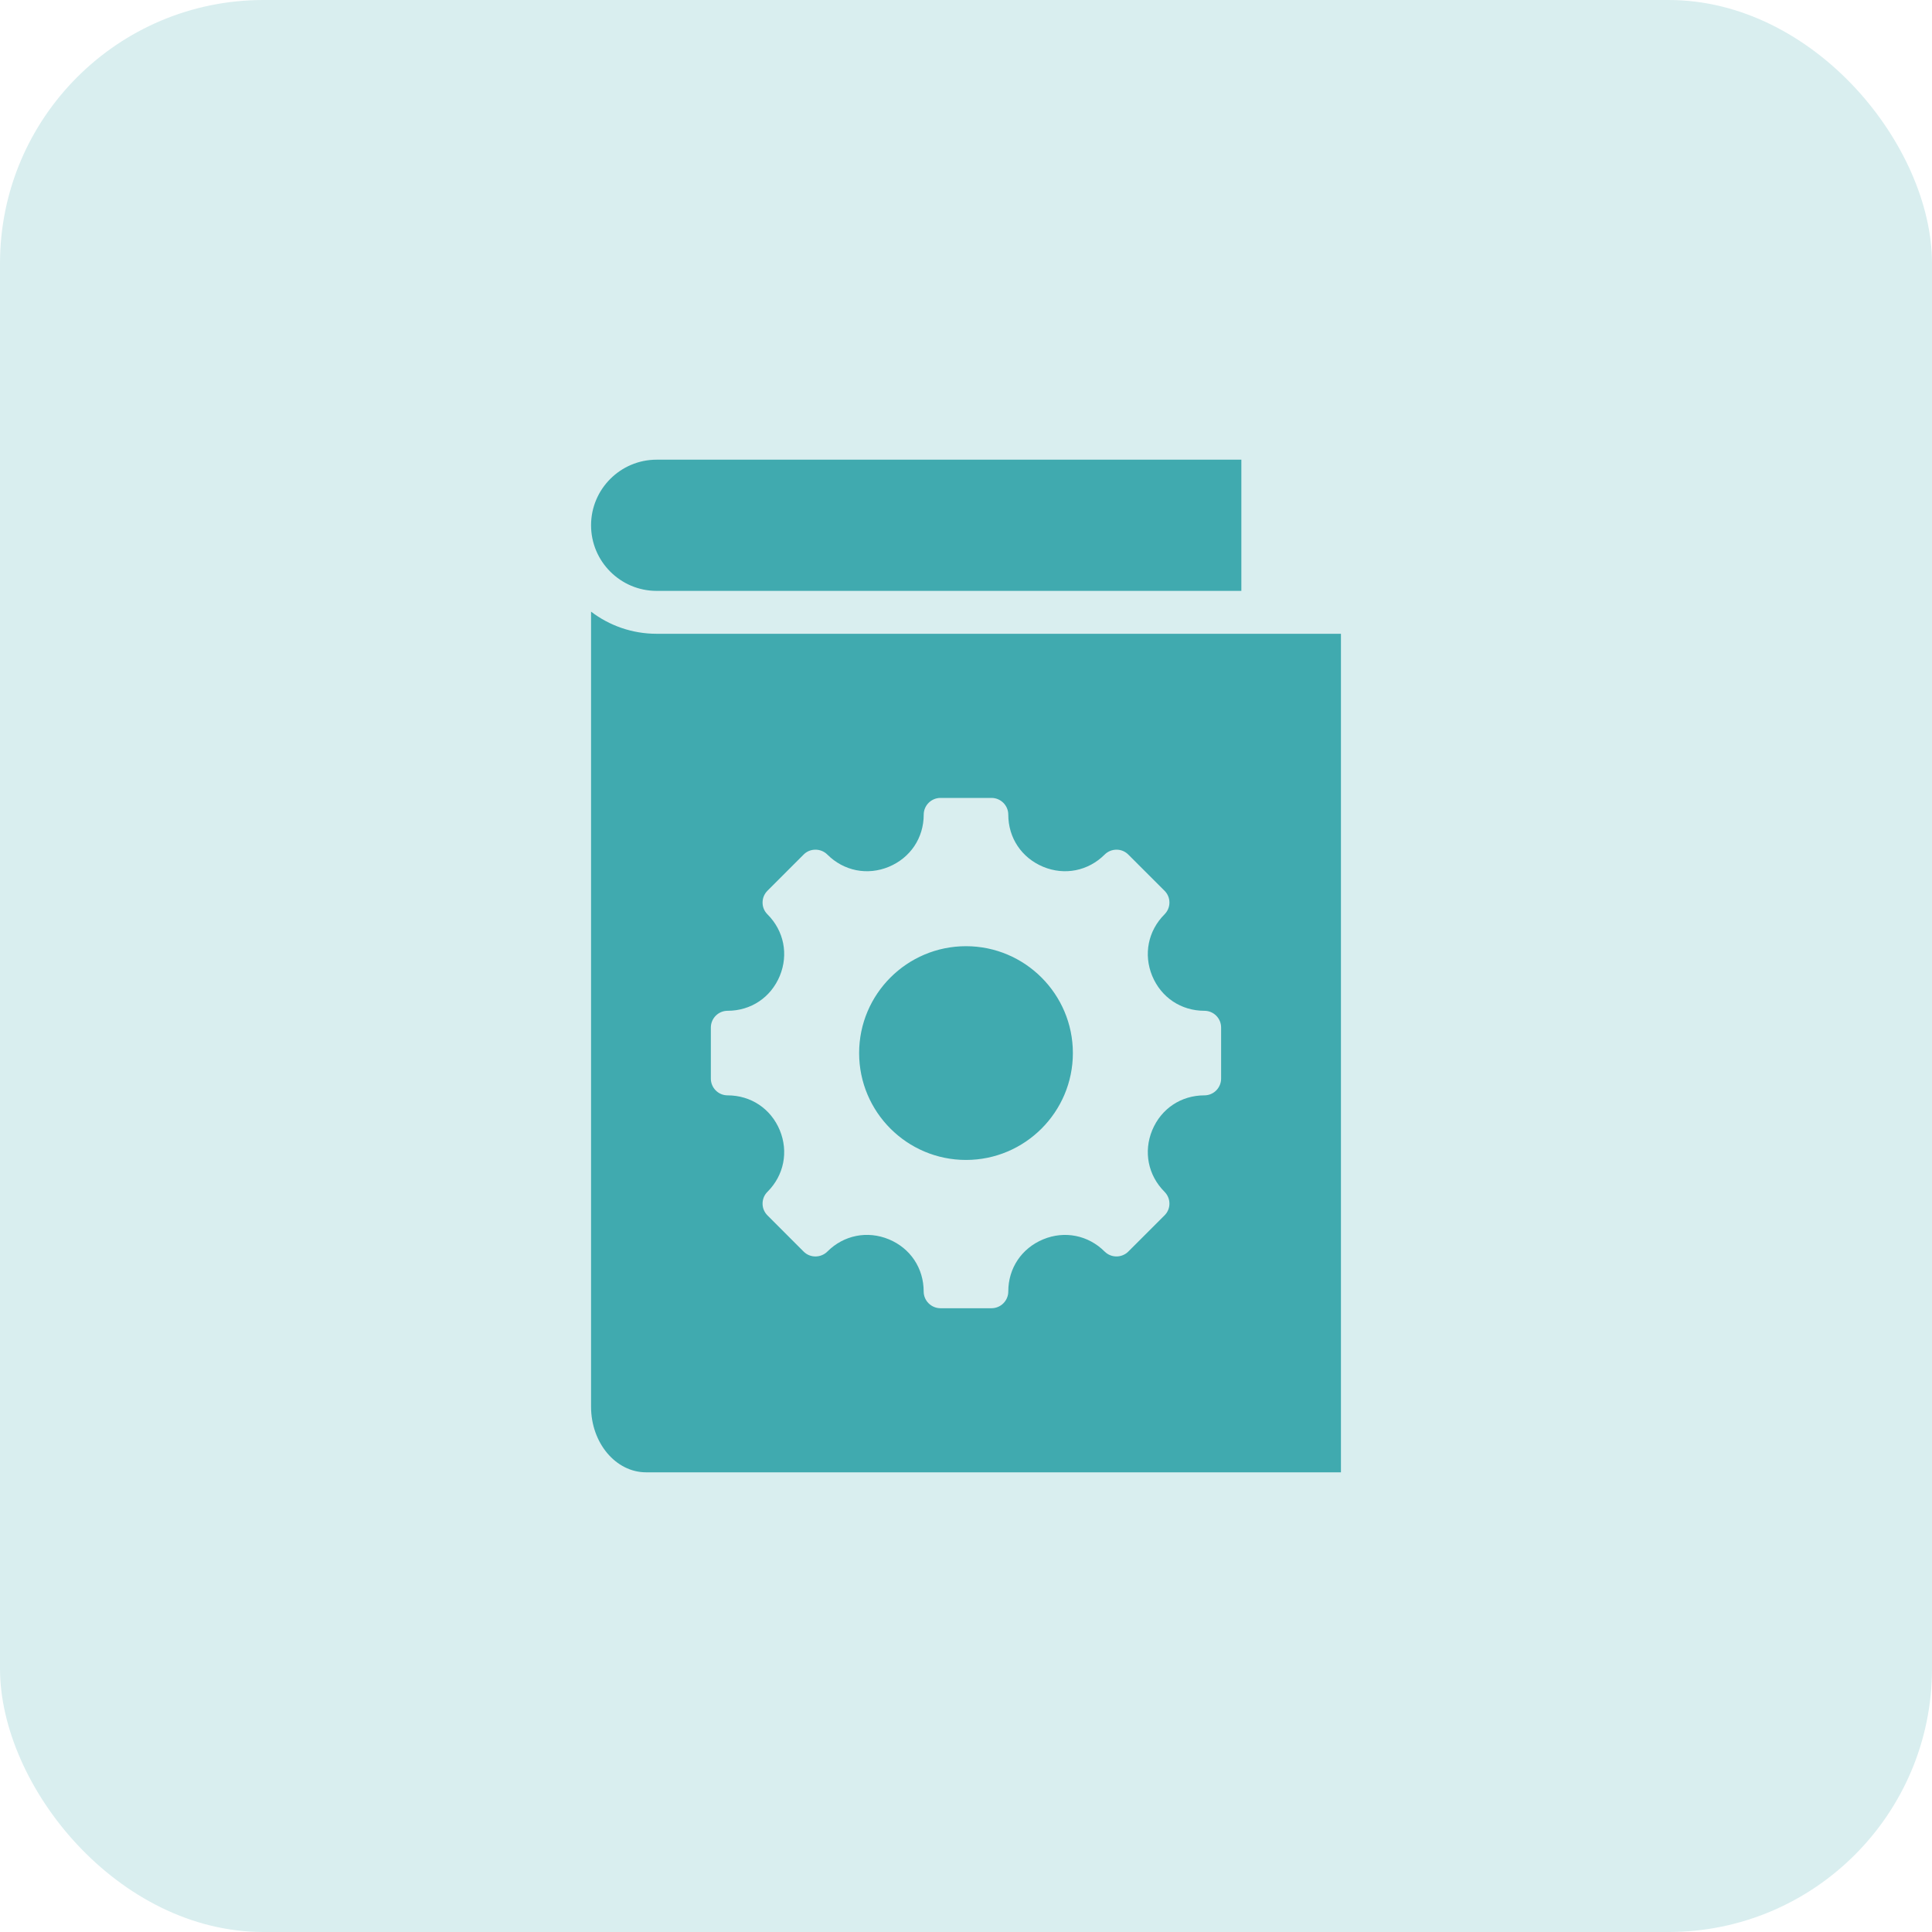
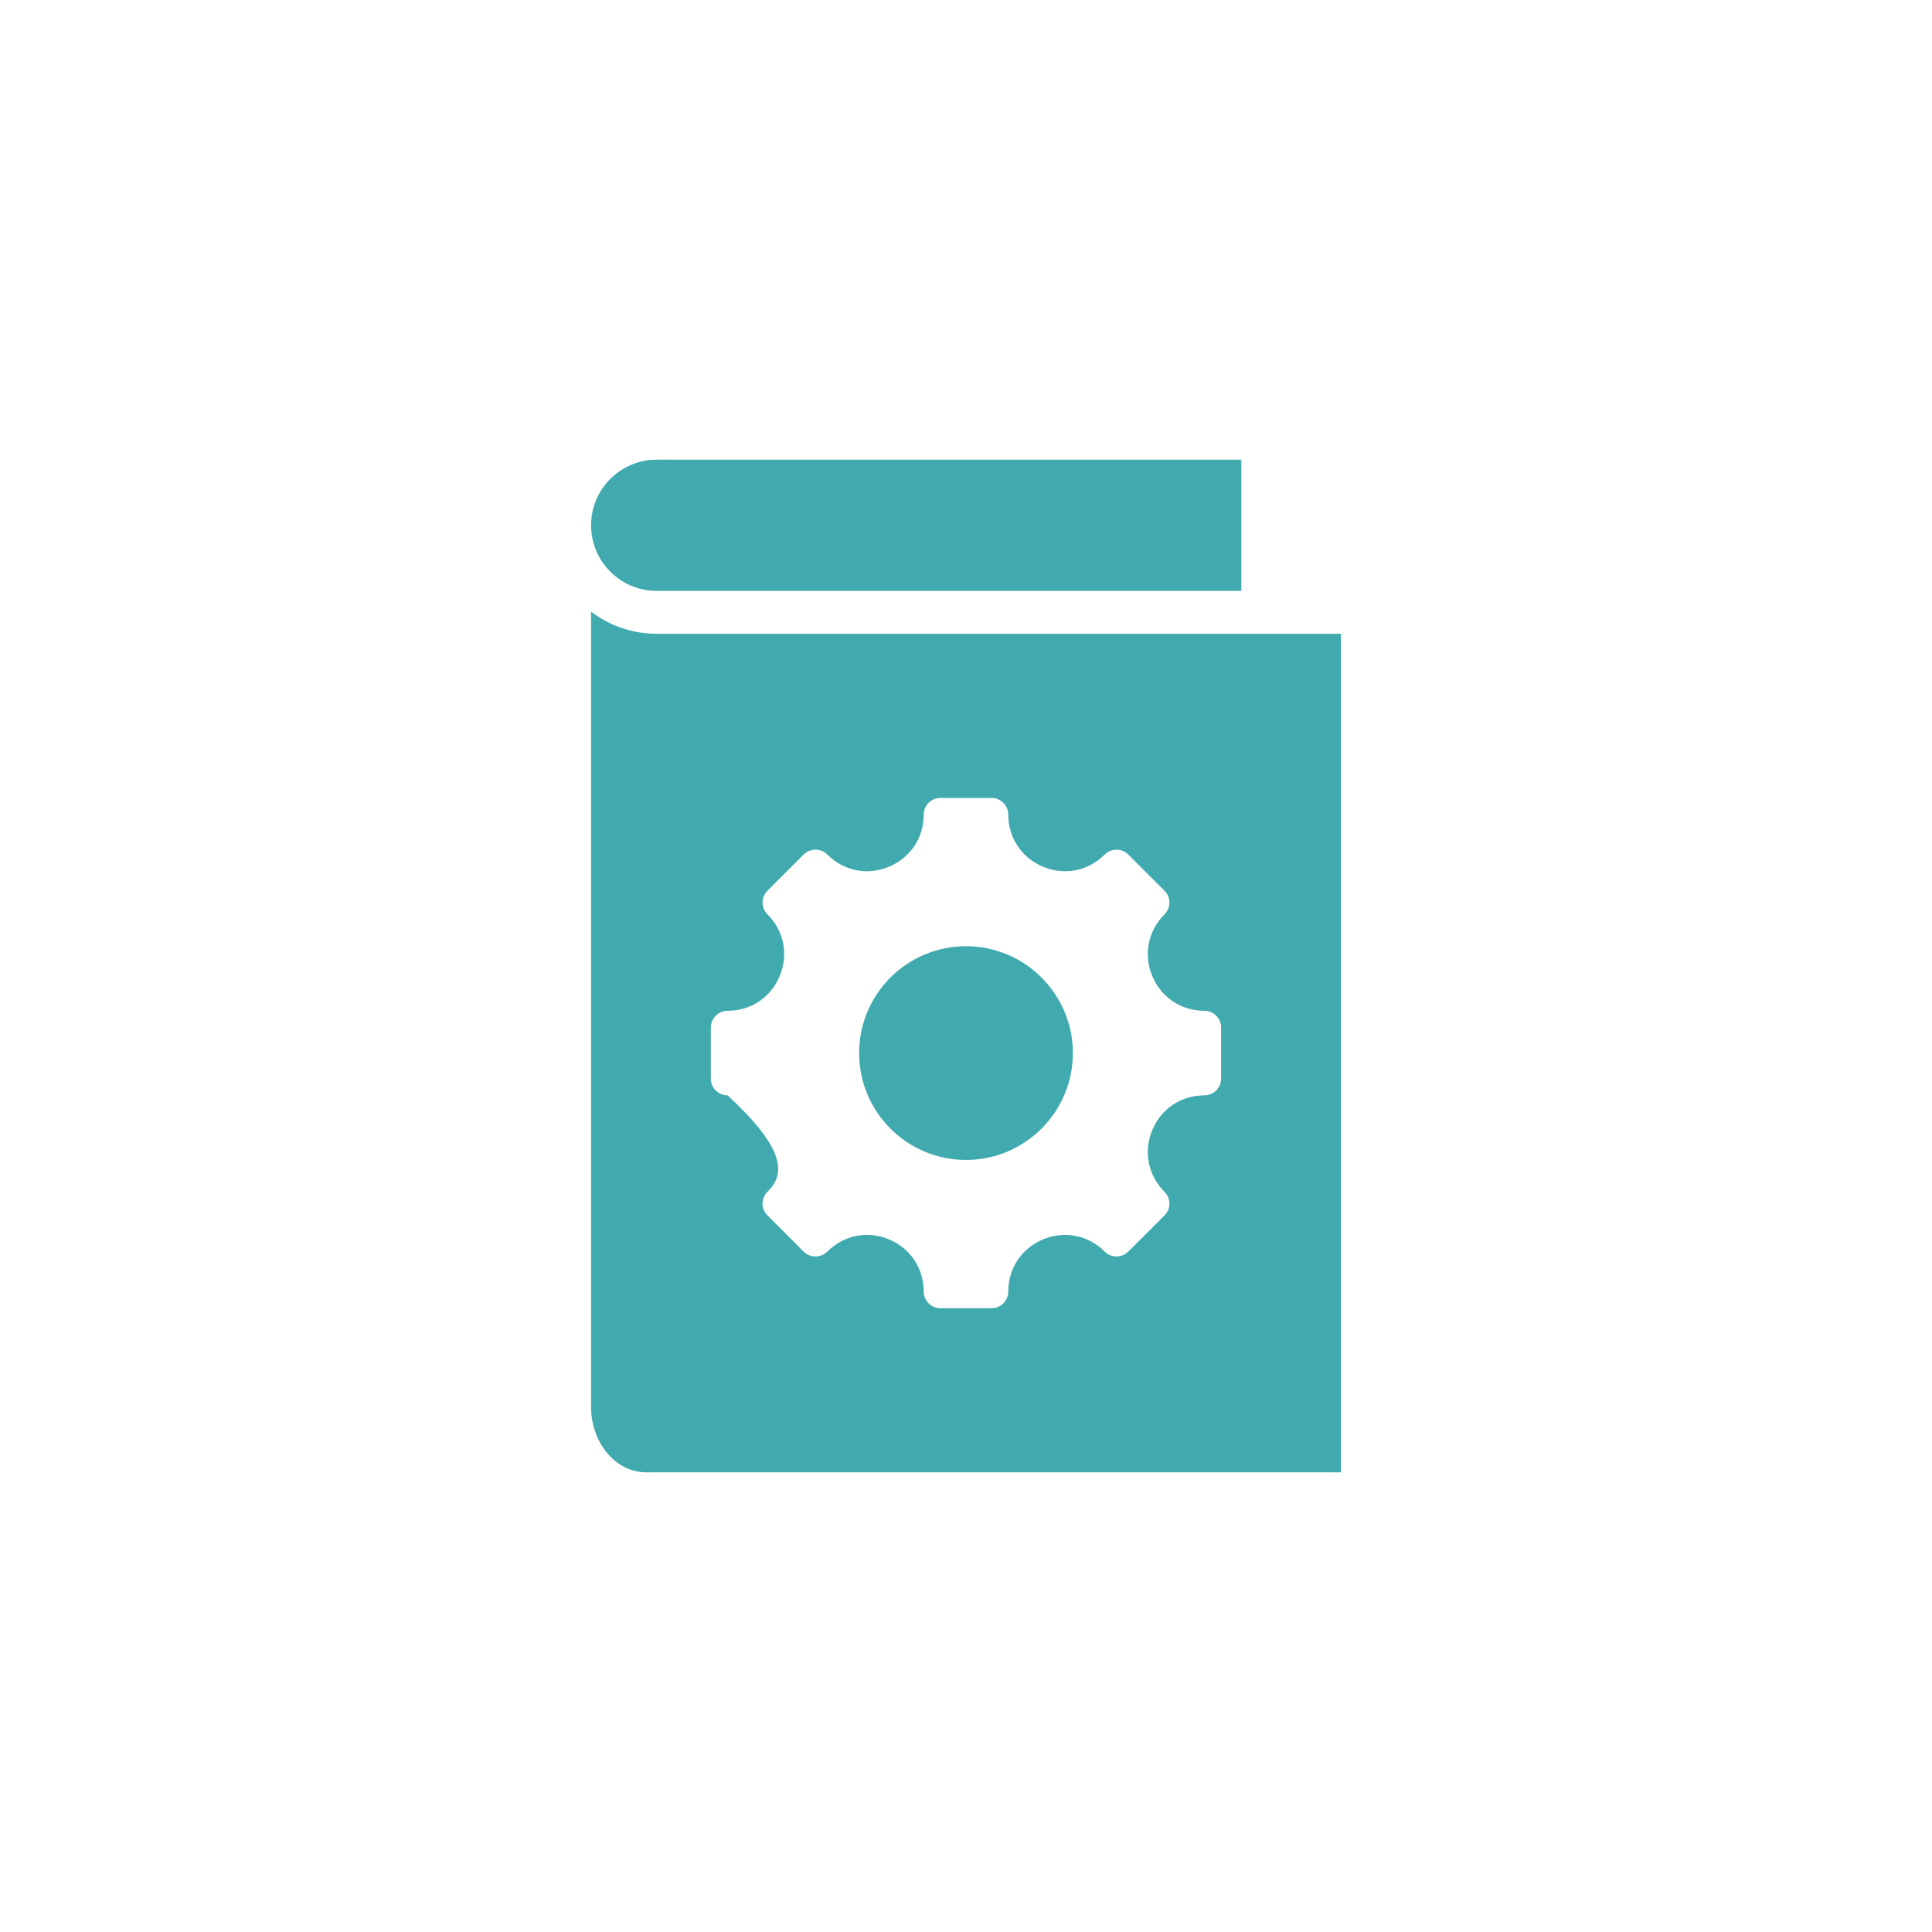
<svg xmlns="http://www.w3.org/2000/svg" width="44" height="44" viewBox="0 0 44 44" fill="none">
-   <rect width="44" height="44" rx="6" fill="#D9EEEF" />
-   <path fill-rule="evenodd" clip-rule="evenodd" d="M14.954 10.469H28.271V13.457H14.954C14.131 13.457 13.461 12.787 13.461 11.963C13.461 11.139 14.131 10.469 14.954 10.469ZM30.54 33.531H14.714C14.023 33.531 13.461 32.861 13.461 32.038V13.93C13.876 14.246 14.394 14.434 14.954 14.434H30.539V33.531H30.54ZM27.43 23.02C26.898 23.02 26.445 22.717 26.241 22.226C26.039 21.737 26.146 21.199 26.52 20.825C26.592 20.752 26.633 20.657 26.633 20.555C26.633 20.452 26.593 20.357 26.52 20.285L25.697 19.463C25.626 19.391 25.531 19.351 25.43 19.351C25.326 19.351 25.23 19.39 25.157 19.463C24.783 19.836 24.246 19.943 23.758 19.741C23.268 19.537 22.963 19.084 22.963 18.553C22.963 18.343 22.79 18.172 22.581 18.172H21.419C21.209 18.172 21.037 18.343 21.037 18.553C21.037 19.084 20.732 19.537 20.242 19.741C19.754 19.943 19.217 19.836 18.843 19.463C18.77 19.39 18.674 19.351 18.57 19.351C18.468 19.351 18.373 19.39 18.301 19.463L17.48 20.284C17.407 20.358 17.367 20.451 17.367 20.555C17.367 20.658 17.406 20.751 17.479 20.824C17.854 21.198 17.961 21.737 17.759 22.226C17.555 22.717 17.102 23.02 16.57 23.02C16.36 23.02 16.189 23.192 16.189 23.402V24.564C16.189 24.774 16.359 24.946 16.57 24.946C17.101 24.946 17.555 25.249 17.759 25.74C17.961 26.229 17.854 26.768 17.479 27.142C17.406 27.215 17.367 27.308 17.367 27.412C17.367 27.515 17.407 27.608 17.48 27.681L18.301 28.503C18.45 28.653 18.693 28.652 18.843 28.503C19.217 28.129 19.755 28.022 20.244 28.225C20.734 28.428 21.036 28.883 21.036 29.413C21.036 29.623 21.209 29.794 21.419 29.794H22.581C22.791 29.794 22.963 29.623 22.963 29.413C22.963 28.881 23.267 28.429 23.758 28.225C24.246 28.023 24.783 28.13 25.157 28.503C25.306 28.652 25.548 28.652 25.697 28.503L26.52 27.681C26.593 27.609 26.633 27.514 26.633 27.412C26.633 27.309 26.592 27.214 26.52 27.141C26.146 26.767 26.039 26.229 26.241 25.74C26.445 25.249 26.898 24.946 27.43 24.946C27.64 24.946 27.81 24.774 27.81 24.564V23.402C27.811 23.192 27.64 23.02 27.43 23.02ZM22 26.417C23.342 26.417 24.434 25.325 24.434 23.983C24.434 22.641 23.342 21.549 22 21.549C20.657 21.549 19.566 22.64 19.566 23.983C19.566 25.326 20.657 26.417 22 26.417Z" fill="#40AAAF" />
+   <path fill-rule="evenodd" clip-rule="evenodd" d="M14.954 10.469H28.271V13.457H14.954C14.131 13.457 13.461 12.787 13.461 11.963C13.461 11.139 14.131 10.469 14.954 10.469ZM30.54 33.531H14.714C14.023 33.531 13.461 32.861 13.461 32.038V13.93C13.876 14.246 14.394 14.434 14.954 14.434H30.539V33.531H30.54ZM27.43 23.02C26.898 23.02 26.445 22.717 26.241 22.226C26.039 21.737 26.146 21.199 26.52 20.825C26.592 20.752 26.633 20.657 26.633 20.555C26.633 20.452 26.593 20.357 26.52 20.285L25.697 19.463C25.626 19.391 25.531 19.351 25.43 19.351C25.326 19.351 25.23 19.39 25.157 19.463C24.783 19.836 24.246 19.943 23.758 19.741C23.268 19.537 22.963 19.084 22.963 18.553C22.963 18.343 22.79 18.172 22.581 18.172H21.419C21.209 18.172 21.037 18.343 21.037 18.553C21.037 19.084 20.732 19.537 20.242 19.741C19.754 19.943 19.217 19.836 18.843 19.463C18.77 19.39 18.674 19.351 18.57 19.351C18.468 19.351 18.373 19.39 18.301 19.463L17.48 20.284C17.407 20.358 17.367 20.451 17.367 20.555C17.367 20.658 17.406 20.751 17.479 20.824C17.854 21.198 17.961 21.737 17.759 22.226C17.555 22.717 17.102 23.02 16.57 23.02C16.36 23.02 16.189 23.192 16.189 23.402V24.564C16.189 24.774 16.359 24.946 16.57 24.946C17.961 26.229 17.854 26.768 17.479 27.142C17.406 27.215 17.367 27.308 17.367 27.412C17.367 27.515 17.407 27.608 17.48 27.681L18.301 28.503C18.45 28.653 18.693 28.652 18.843 28.503C19.217 28.129 19.755 28.022 20.244 28.225C20.734 28.428 21.036 28.883 21.036 29.413C21.036 29.623 21.209 29.794 21.419 29.794H22.581C22.791 29.794 22.963 29.623 22.963 29.413C22.963 28.881 23.267 28.429 23.758 28.225C24.246 28.023 24.783 28.13 25.157 28.503C25.306 28.652 25.548 28.652 25.697 28.503L26.52 27.681C26.593 27.609 26.633 27.514 26.633 27.412C26.633 27.309 26.592 27.214 26.52 27.141C26.146 26.767 26.039 26.229 26.241 25.74C26.445 25.249 26.898 24.946 27.43 24.946C27.64 24.946 27.81 24.774 27.81 24.564V23.402C27.811 23.192 27.64 23.02 27.43 23.02ZM22 26.417C23.342 26.417 24.434 25.325 24.434 23.983C24.434 22.641 23.342 21.549 22 21.549C20.657 21.549 19.566 22.64 19.566 23.983C19.566 25.326 20.657 26.417 22 26.417Z" fill="#40AAAF" />
</svg>